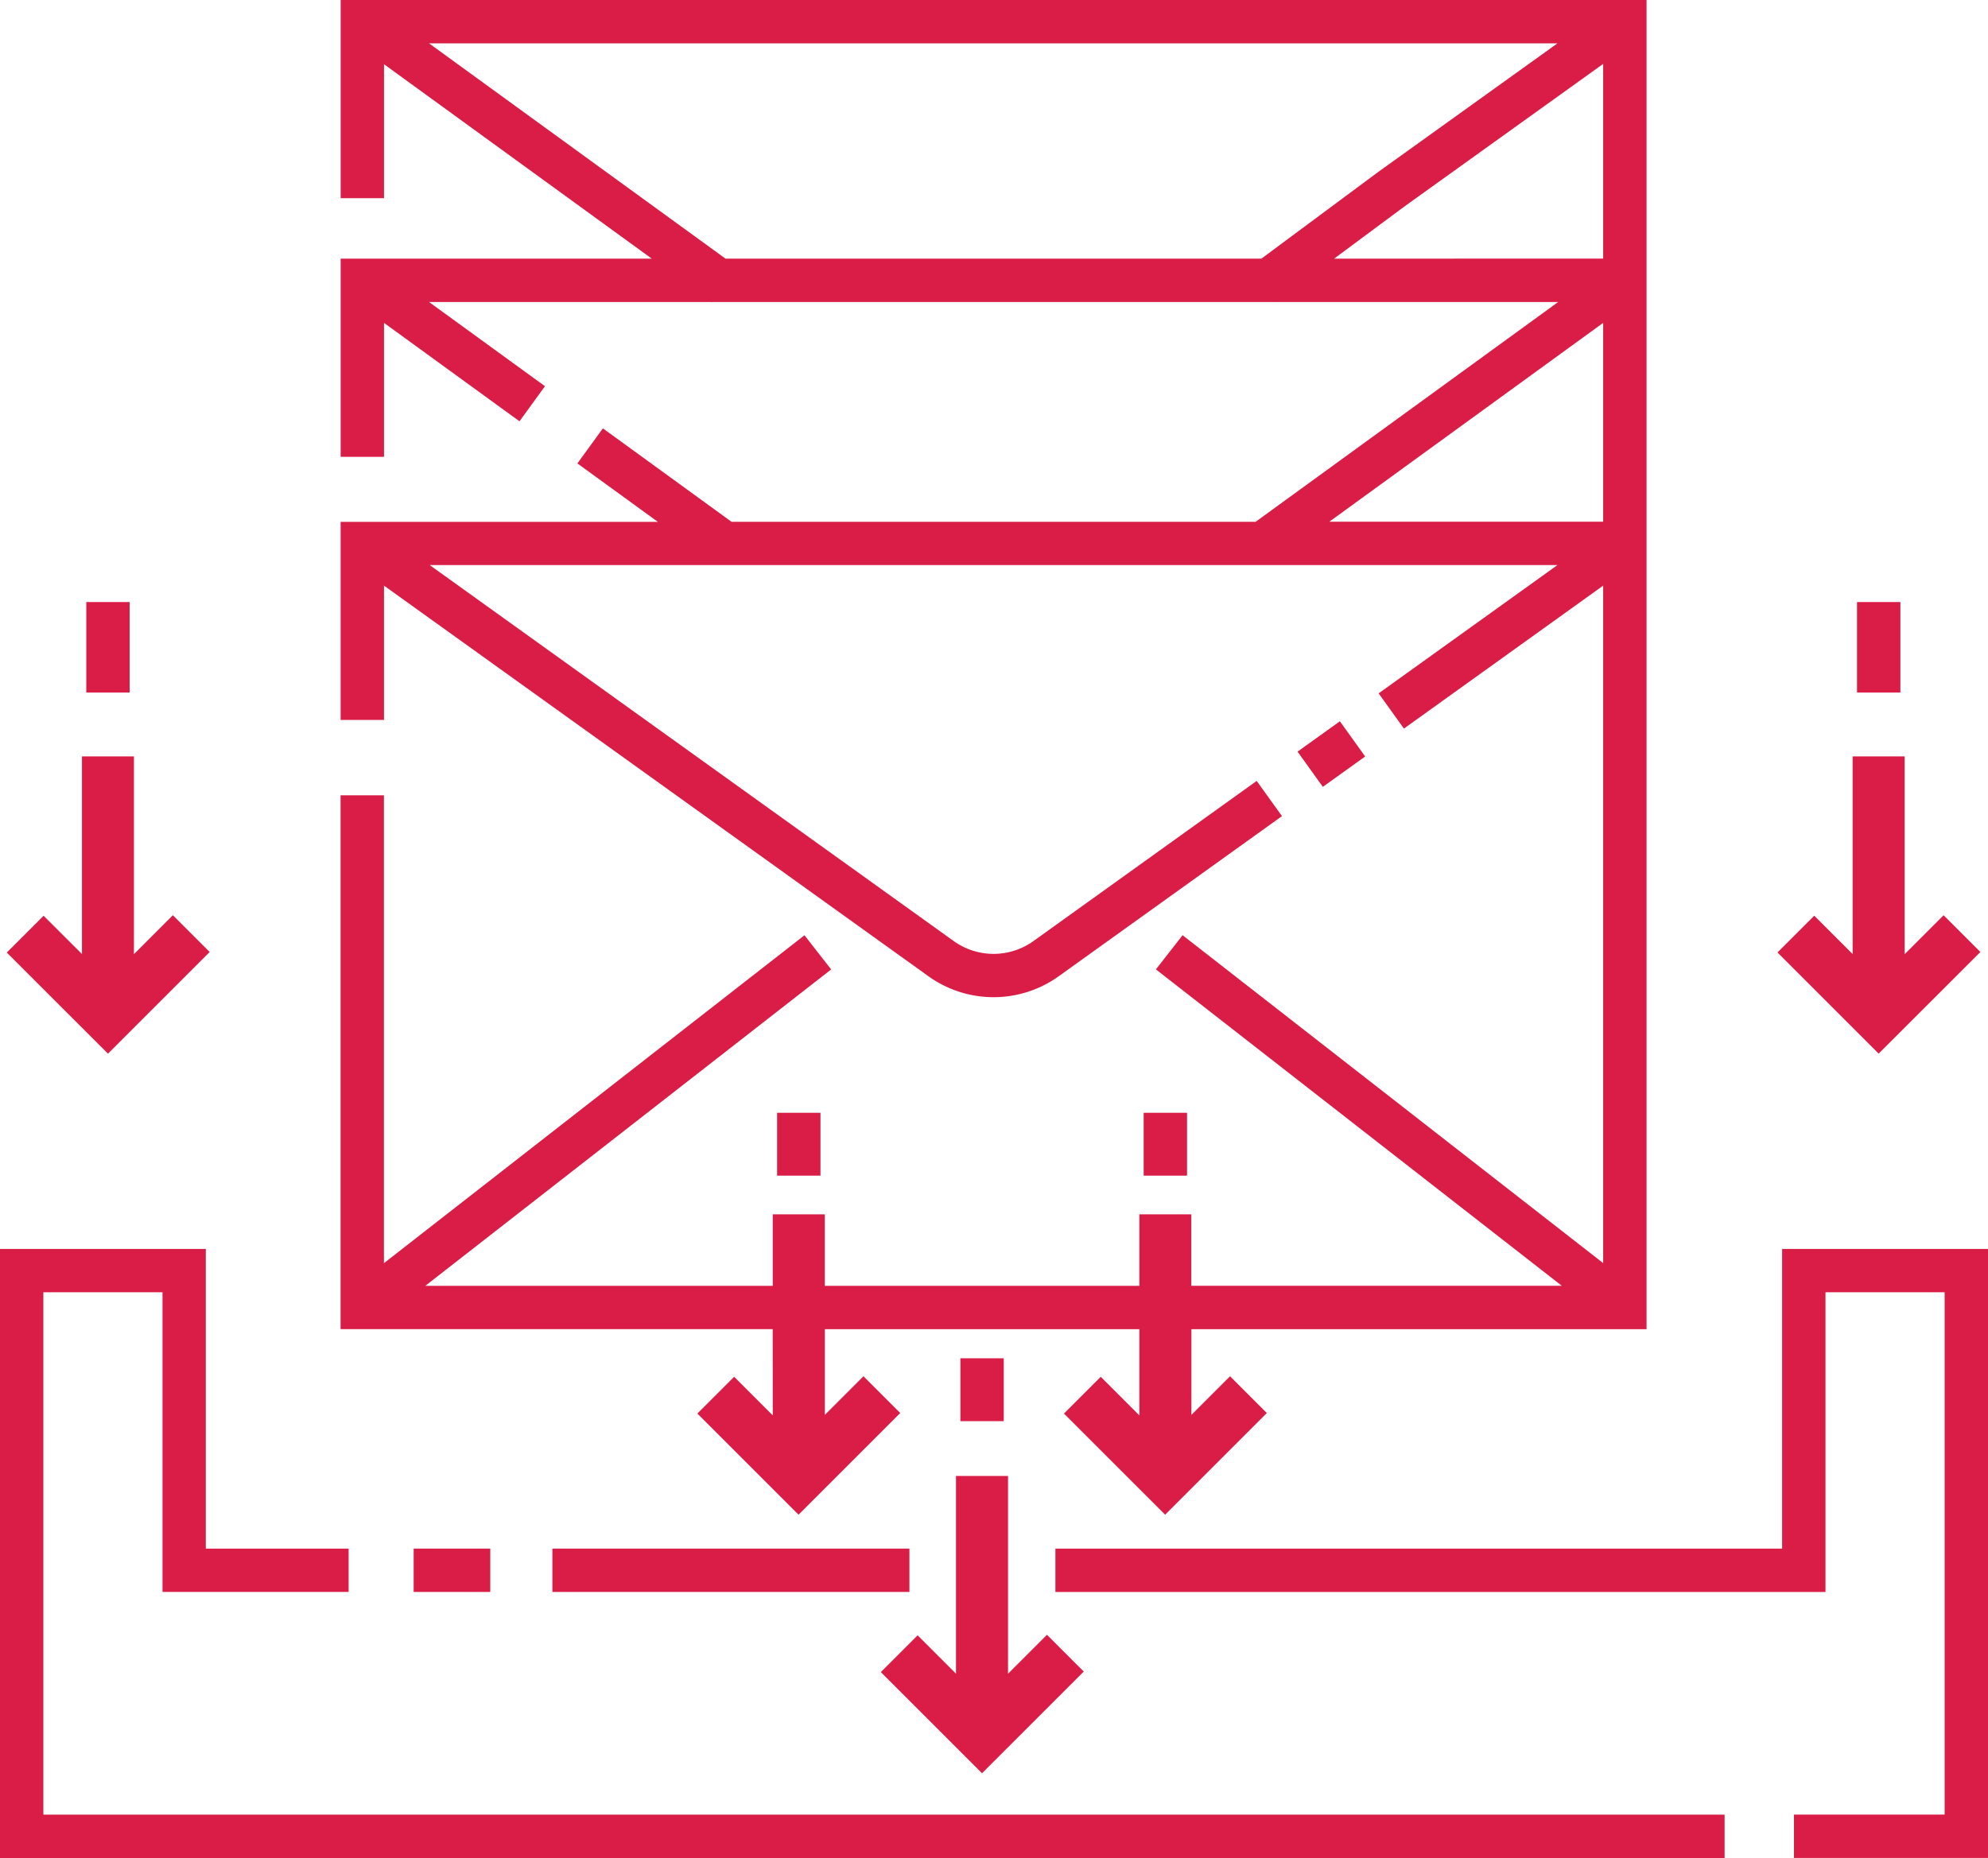
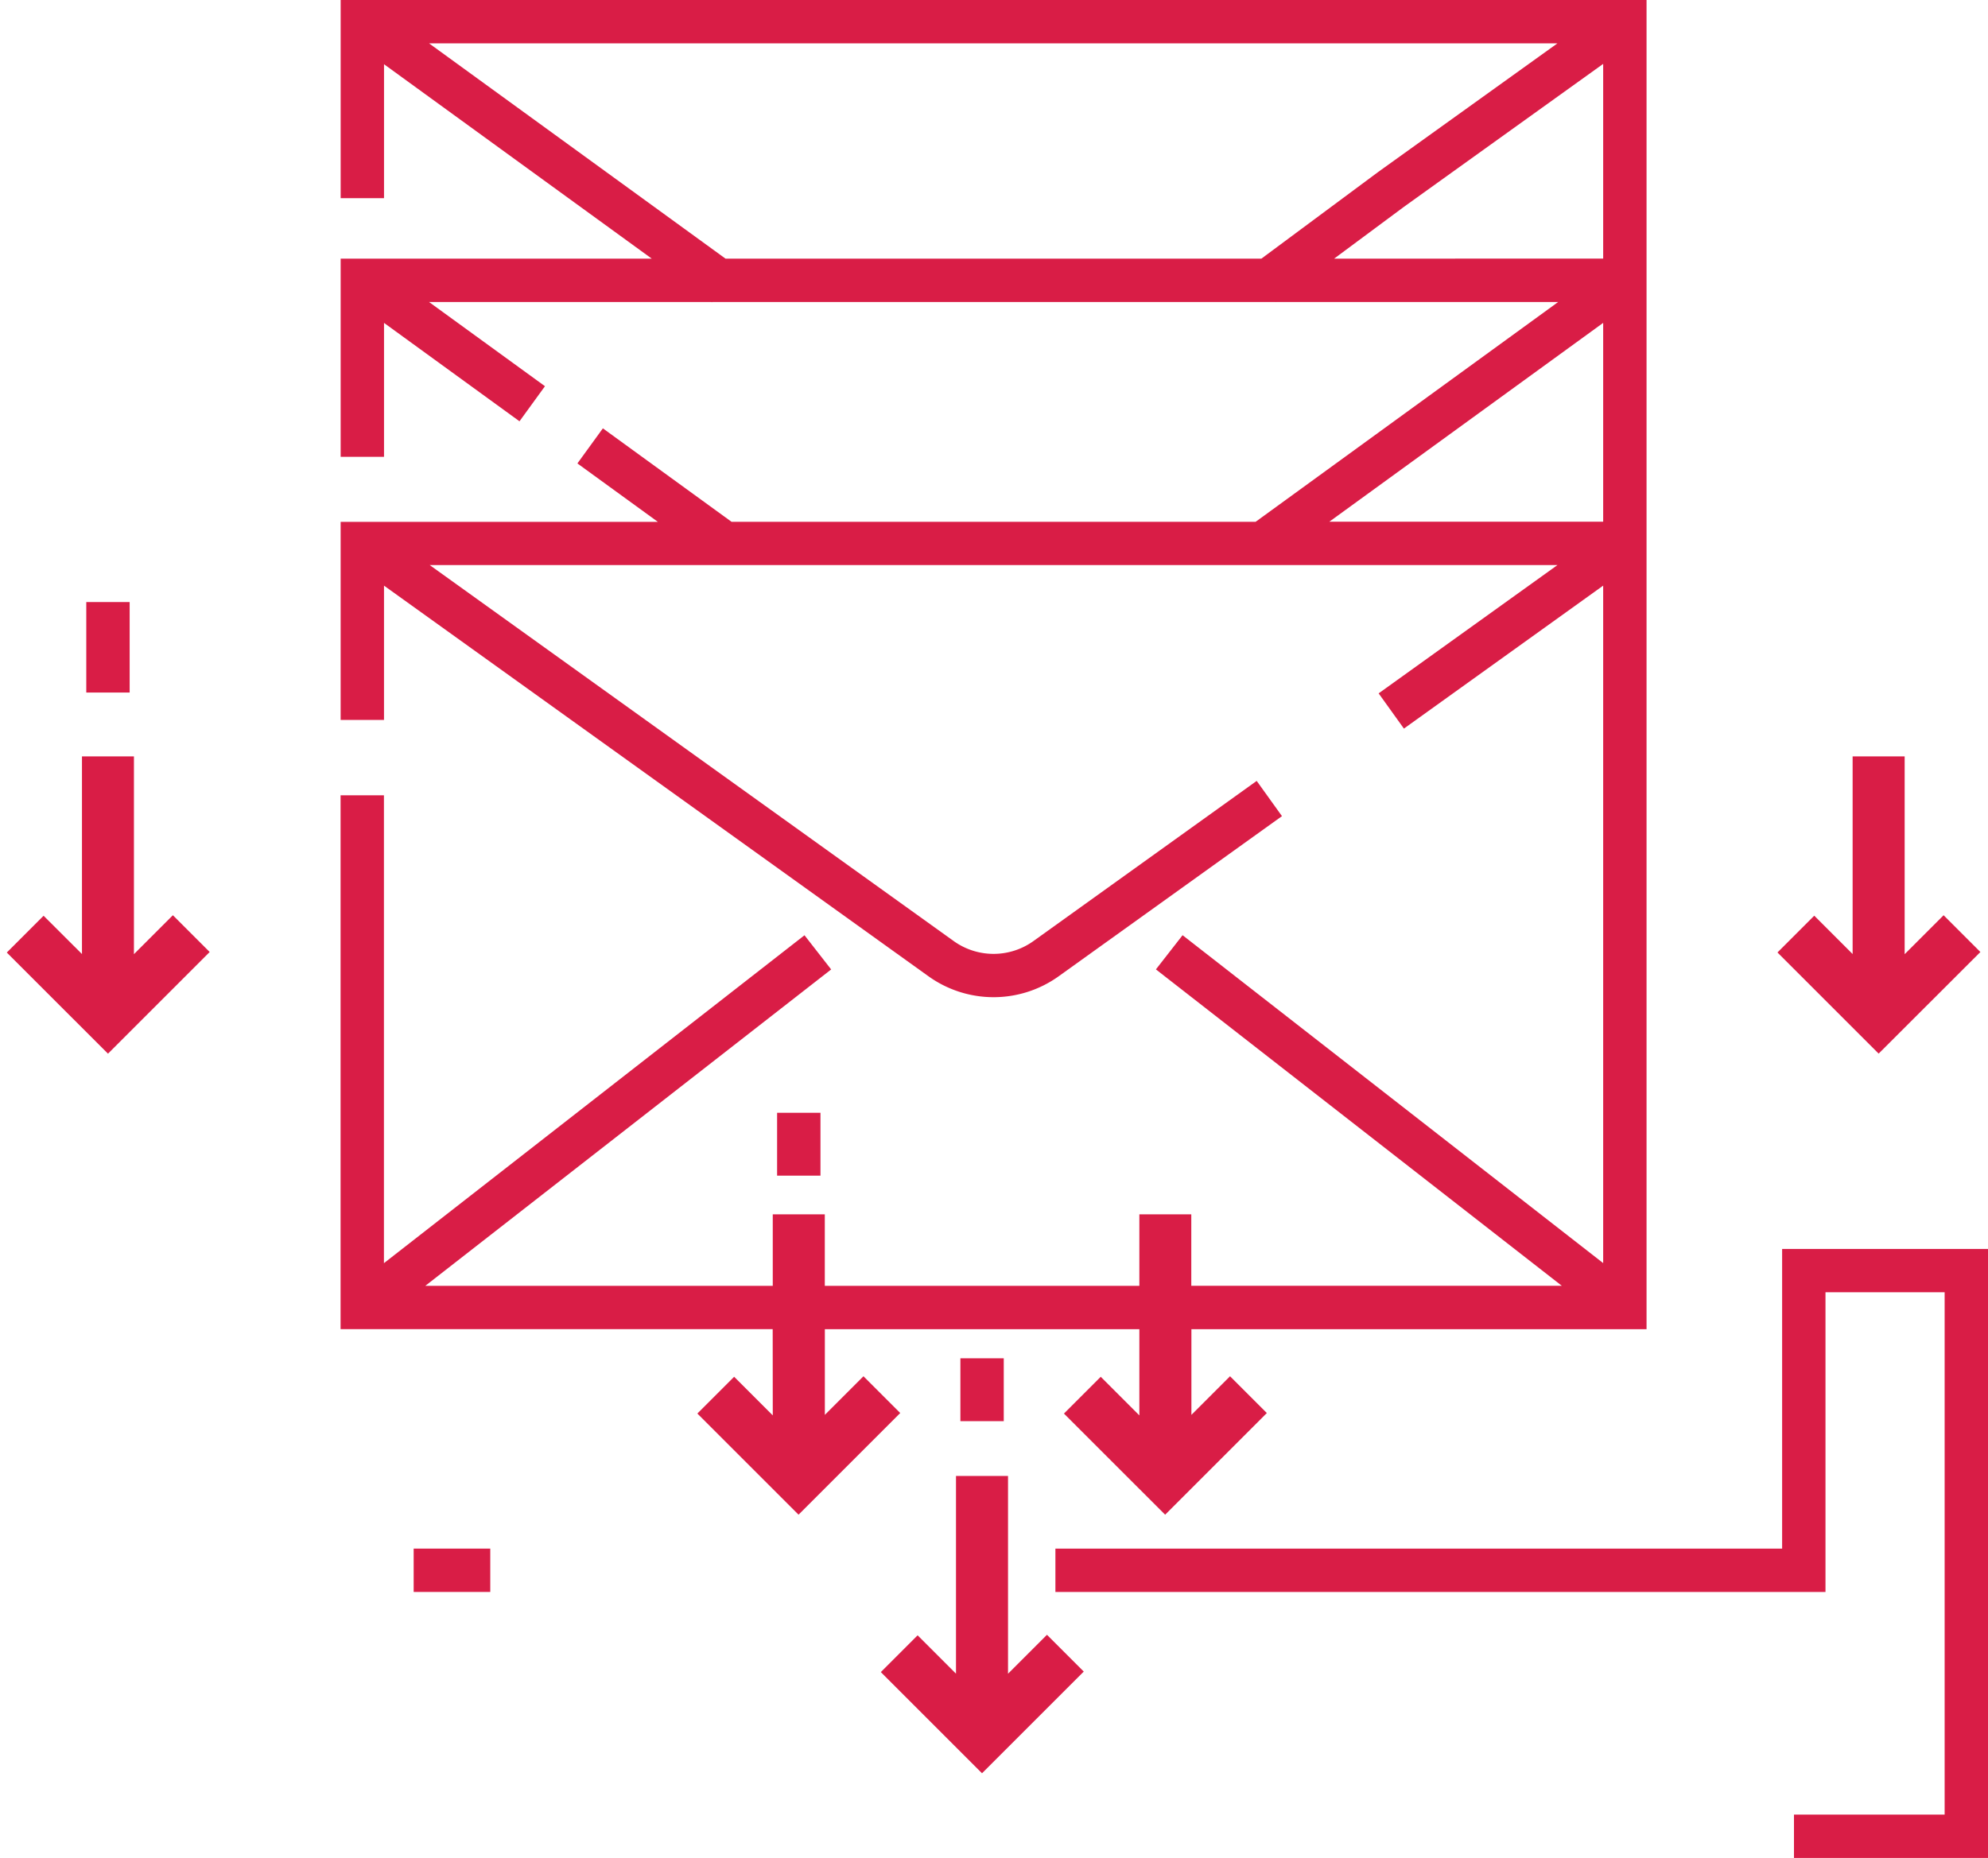
<svg xmlns="http://www.w3.org/2000/svg" id="Group_1544" data-name="Group 1544" width="122.5" height="114.513" viewBox="0 0 122.5 114.513">
  <defs>
    <clipPath id="clip-path">
      <rect id="Rectangle_836" data-name="Rectangle 836" width="122.5" height="114.513" fill="#d91d46" />
    </clipPath>
  </defs>
-   <rect id="Rectangle_828" data-name="Rectangle 828" width="3.211" height="2.672" transform="translate(79.955 46.325) rotate(-35.66)" fill="#d91d46" />
  <rect id="Rectangle_829" data-name="Rectangle 829" width="4.72" height="2.672" transform="translate(25.49 95.444)" fill="#d91d46" />
-   <rect id="Rectangle_830" data-name="Rectangle 830" width="21.998" height="2.672" transform="translate(34.04 95.444)" fill="#d91d46" />
  <path id="Path_805" data-name="Path 805" d="M359.514,372.53V391H314.734v2.672h47.452V375.2h7.342v32.193h-9.284v2.672H372.2V372.53Z" transform="translate(-249.7 -295.554)" fill="#d91d46" />
-   <path id="Path_806" data-name="Path 806" d="M0,372.53v37.537H106.269v-2.672H2.672V375.2h7.342v18.468H21.482V391h-8.8V372.53Z" transform="translate(0 -295.554)" fill="#d91d46" />
  <rect id="Rectangle_831" data-name="Rectangle 831" width="2.672" height="3.874" transform="translate(59.179 83.715)" fill="#d91d46" />
  <path id="Path_807" data-name="Path 807" d="M542.582,237.675l-2.267-2.267-2.4,2.4V225.62h-3.206V237.8l-2.364-2.364-2.267,2.267,6.235,6.234Z" transform="translate(-420.551 -179)" fill="#d91d46" />
-   <rect id="Rectangle_832" data-name="Rectangle 832" width="2.672" height="5.577" transform="translate(114.429 37.106)" fill="#d91d46" />
  <path id="Path_808" data-name="Path 808" d="M275.192,452.3l-2.267-2.267-2.4,2.4V440.245h-3.206v12.184l-2.364-2.364-2.267,2.267,6.235,6.235Z" transform="translate(-208.411 -349.277)" fill="#d91d46" />
  <g id="Group_1543" data-name="Group 1543">
    <g id="Group_1542" data-name="Group 1542" clip-path="url(#clip-path)">
      <path id="Path_809" data-name="Path 809" d="M128.211,87.233l-2.38-2.38-2.267,2.267,6.235,6.234,6.266-6.266L133.8,84.822l-2.38,2.38V81.921H150.8v5.313l-2.38-2.38-2.267,2.267,6.235,6.234,6.266-6.266-2.267-2.267-2.38,2.38V81.921h28.046V64.371h0V0H101.584V12.215h2.672V3.958l16.5,11.984H101.584V28.156h2.672V19.9l8.348,6.065,1.57-2.162-7.142-5.188h17.4l.024.017.013-.017h34.718l.006.009.012-.009h17.4l-18.579,13.5h0l-.063.046H125.673l-7.931-5.761-1.57,2.162,4.956,3.6H101.583V44.37h2.672V36.094L137.8,60.166a6.886,6.886,0,0,0,8.034,0L159.588,50.3l-1.558-2.171-13.754,9.869a4.216,4.216,0,0,1-4.919,0L107.072,34.827h69.49l-11.018,7.907,1.558,2.171,12.278-8.811V77.848L153.463,57.639l-1.643,2.107,25.011,19.5H154V74.843H150.8v4.406H131.417V74.843H128.21v4.406H106.8l25.009-19.5-1.643-2.107-25.915,20.21V49.017h-2.672v32.9h26.627Zm30.108-71.292H125.3L107.032,2.672h69.53l-11.035,7.919Zm4.482,0,4.3-3.192L179.38,3.938v12Zm-.295,16.213L179.38,19.9V32.155Z" transform="translate(-80.593)" fill="#d91d46" />
      <path id="Path_810" data-name="Path 810" d="M14.526,237.675l-2.267-2.267-2.4,2.4V225.62H6.657V237.8L4.292,235.44l-2.267,2.267,6.235,6.234Z" transform="translate(-1.606 -179)" fill="#d91d46" />
      <rect id="Rectangle_833" data-name="Rectangle 833" width="2.672" height="5.577" transform="translate(5.317 37.106)" fill="#d91d46" />
      <rect id="Rectangle_834" data-name="Rectangle 834" width="2.672" height="3.874" transform="translate(47.885 68.584)" fill="#d91d46" />
-       <rect id="Rectangle_835" data-name="Rectangle 835" width="2.672" height="3.874" transform="translate(70.473 68.584)" fill="#d91d46" />
    </g>
  </g>
</svg>